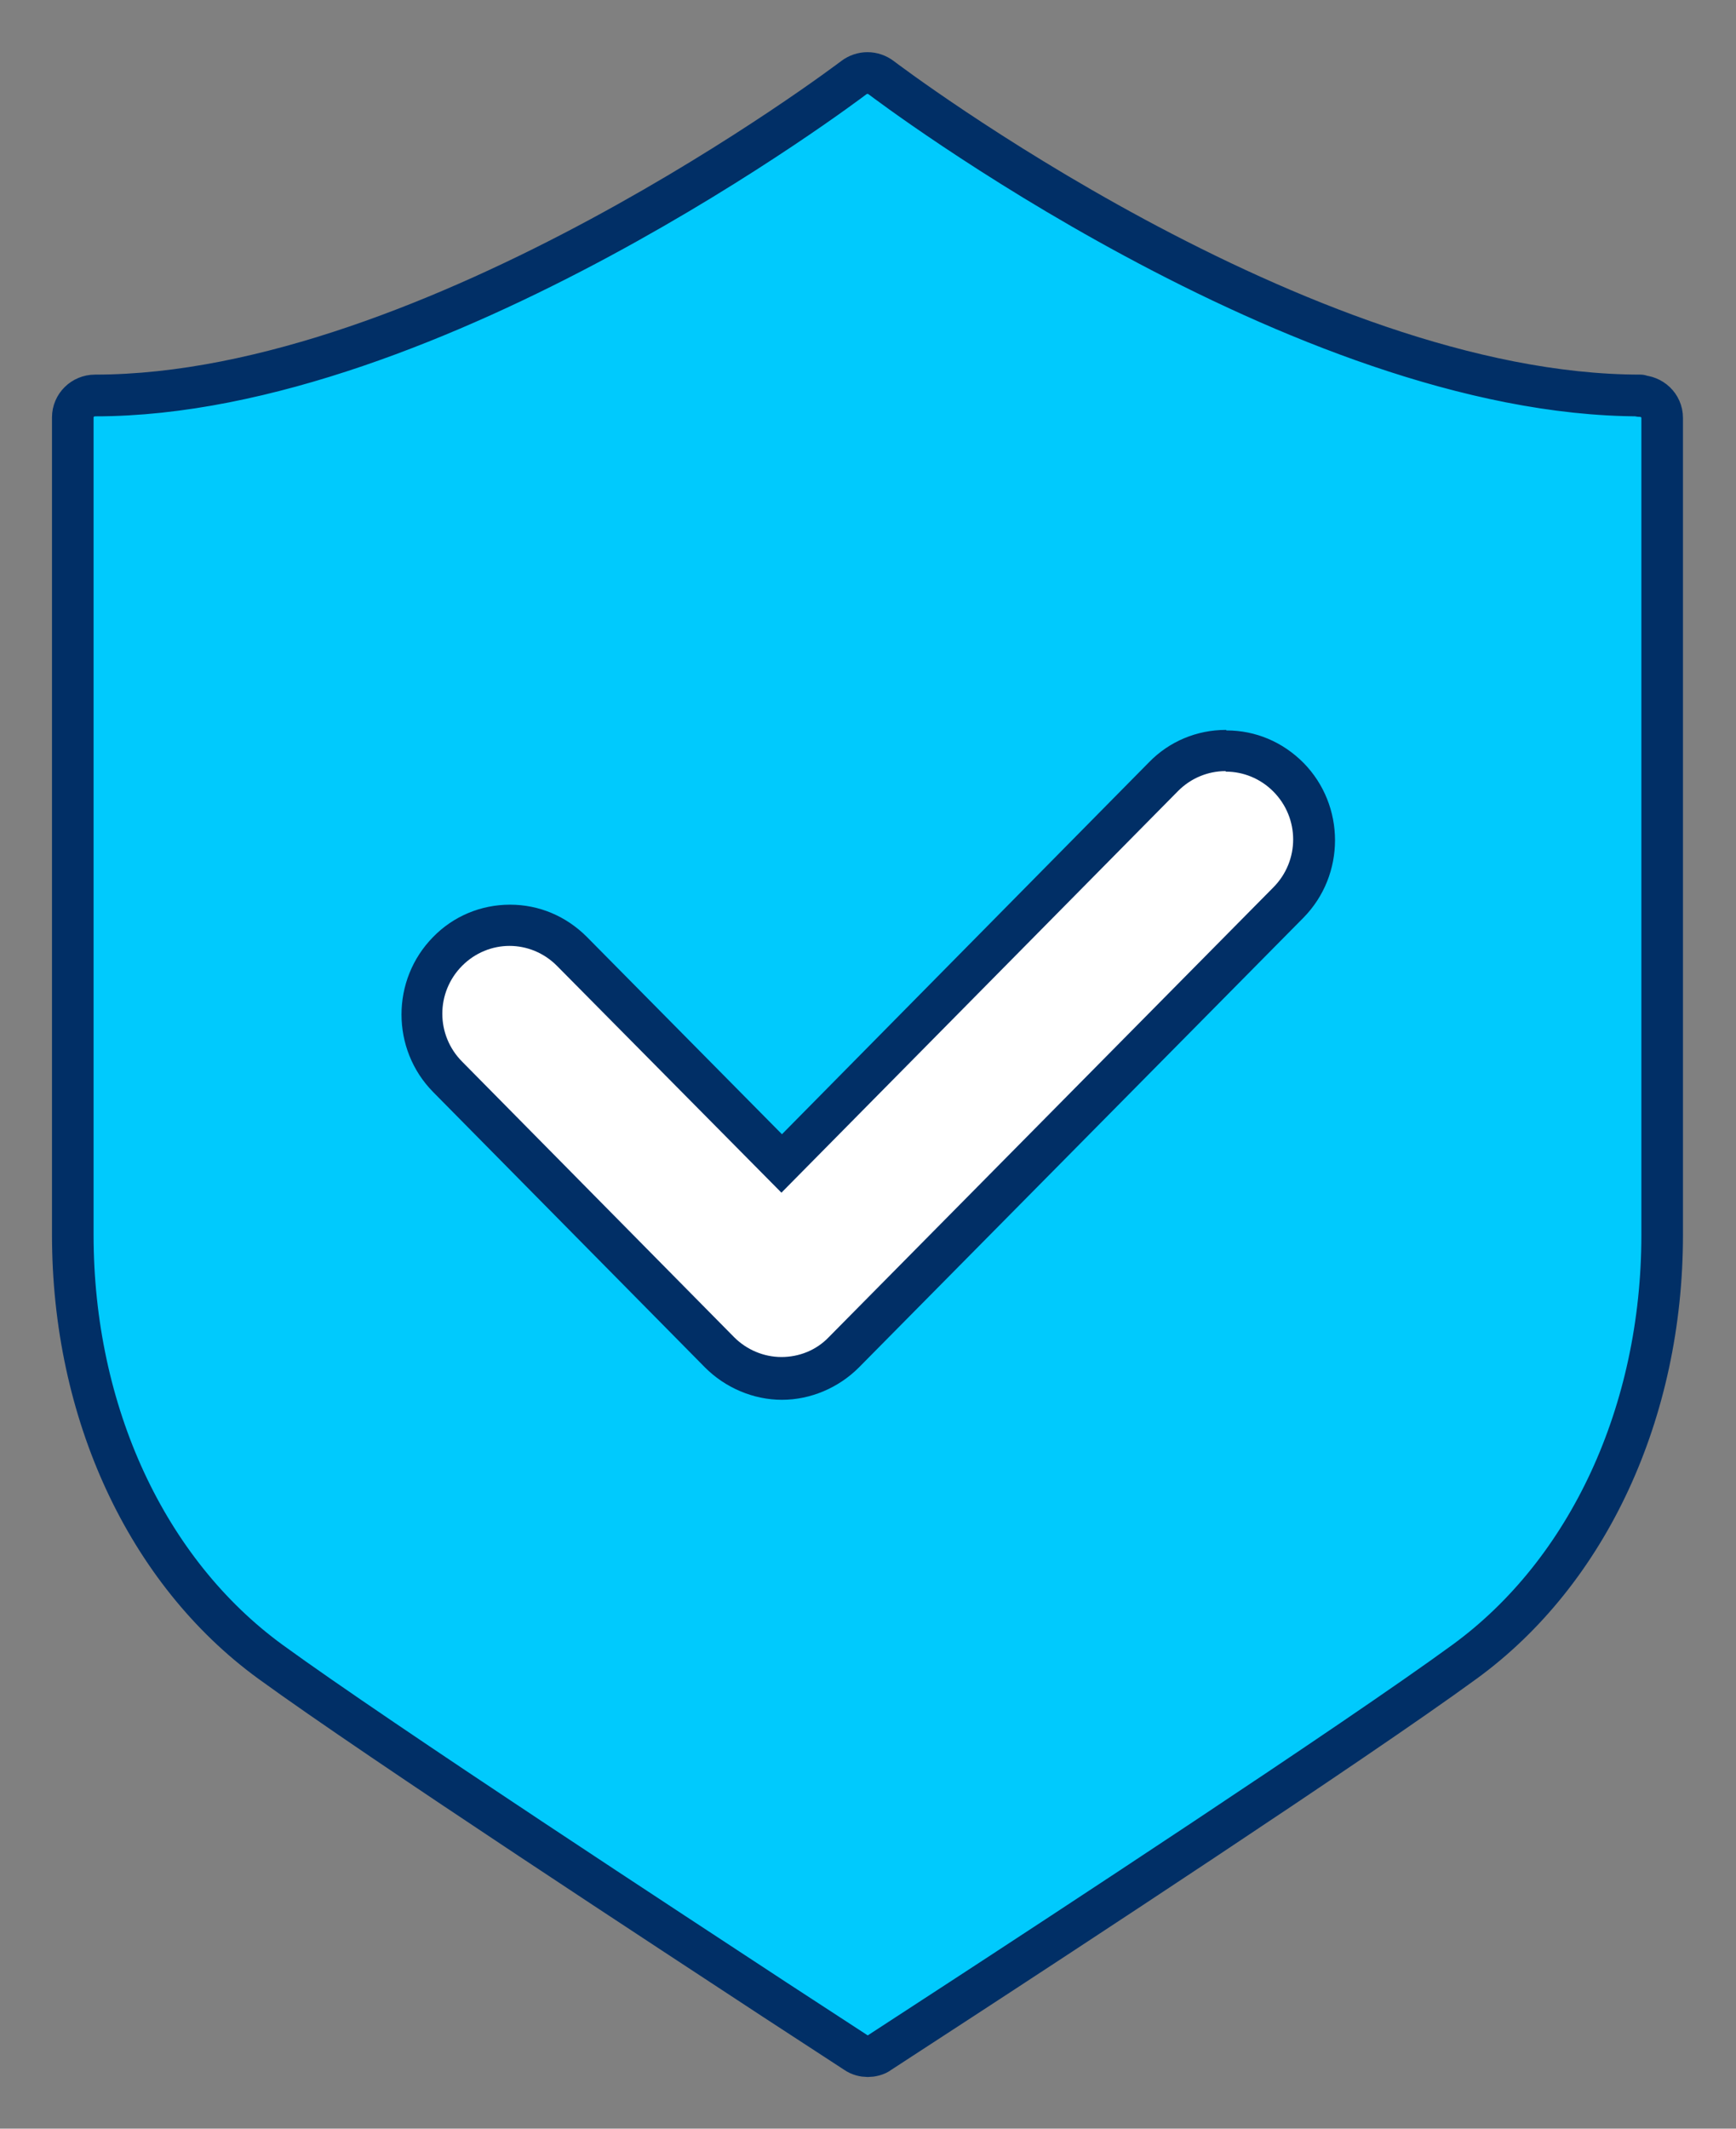
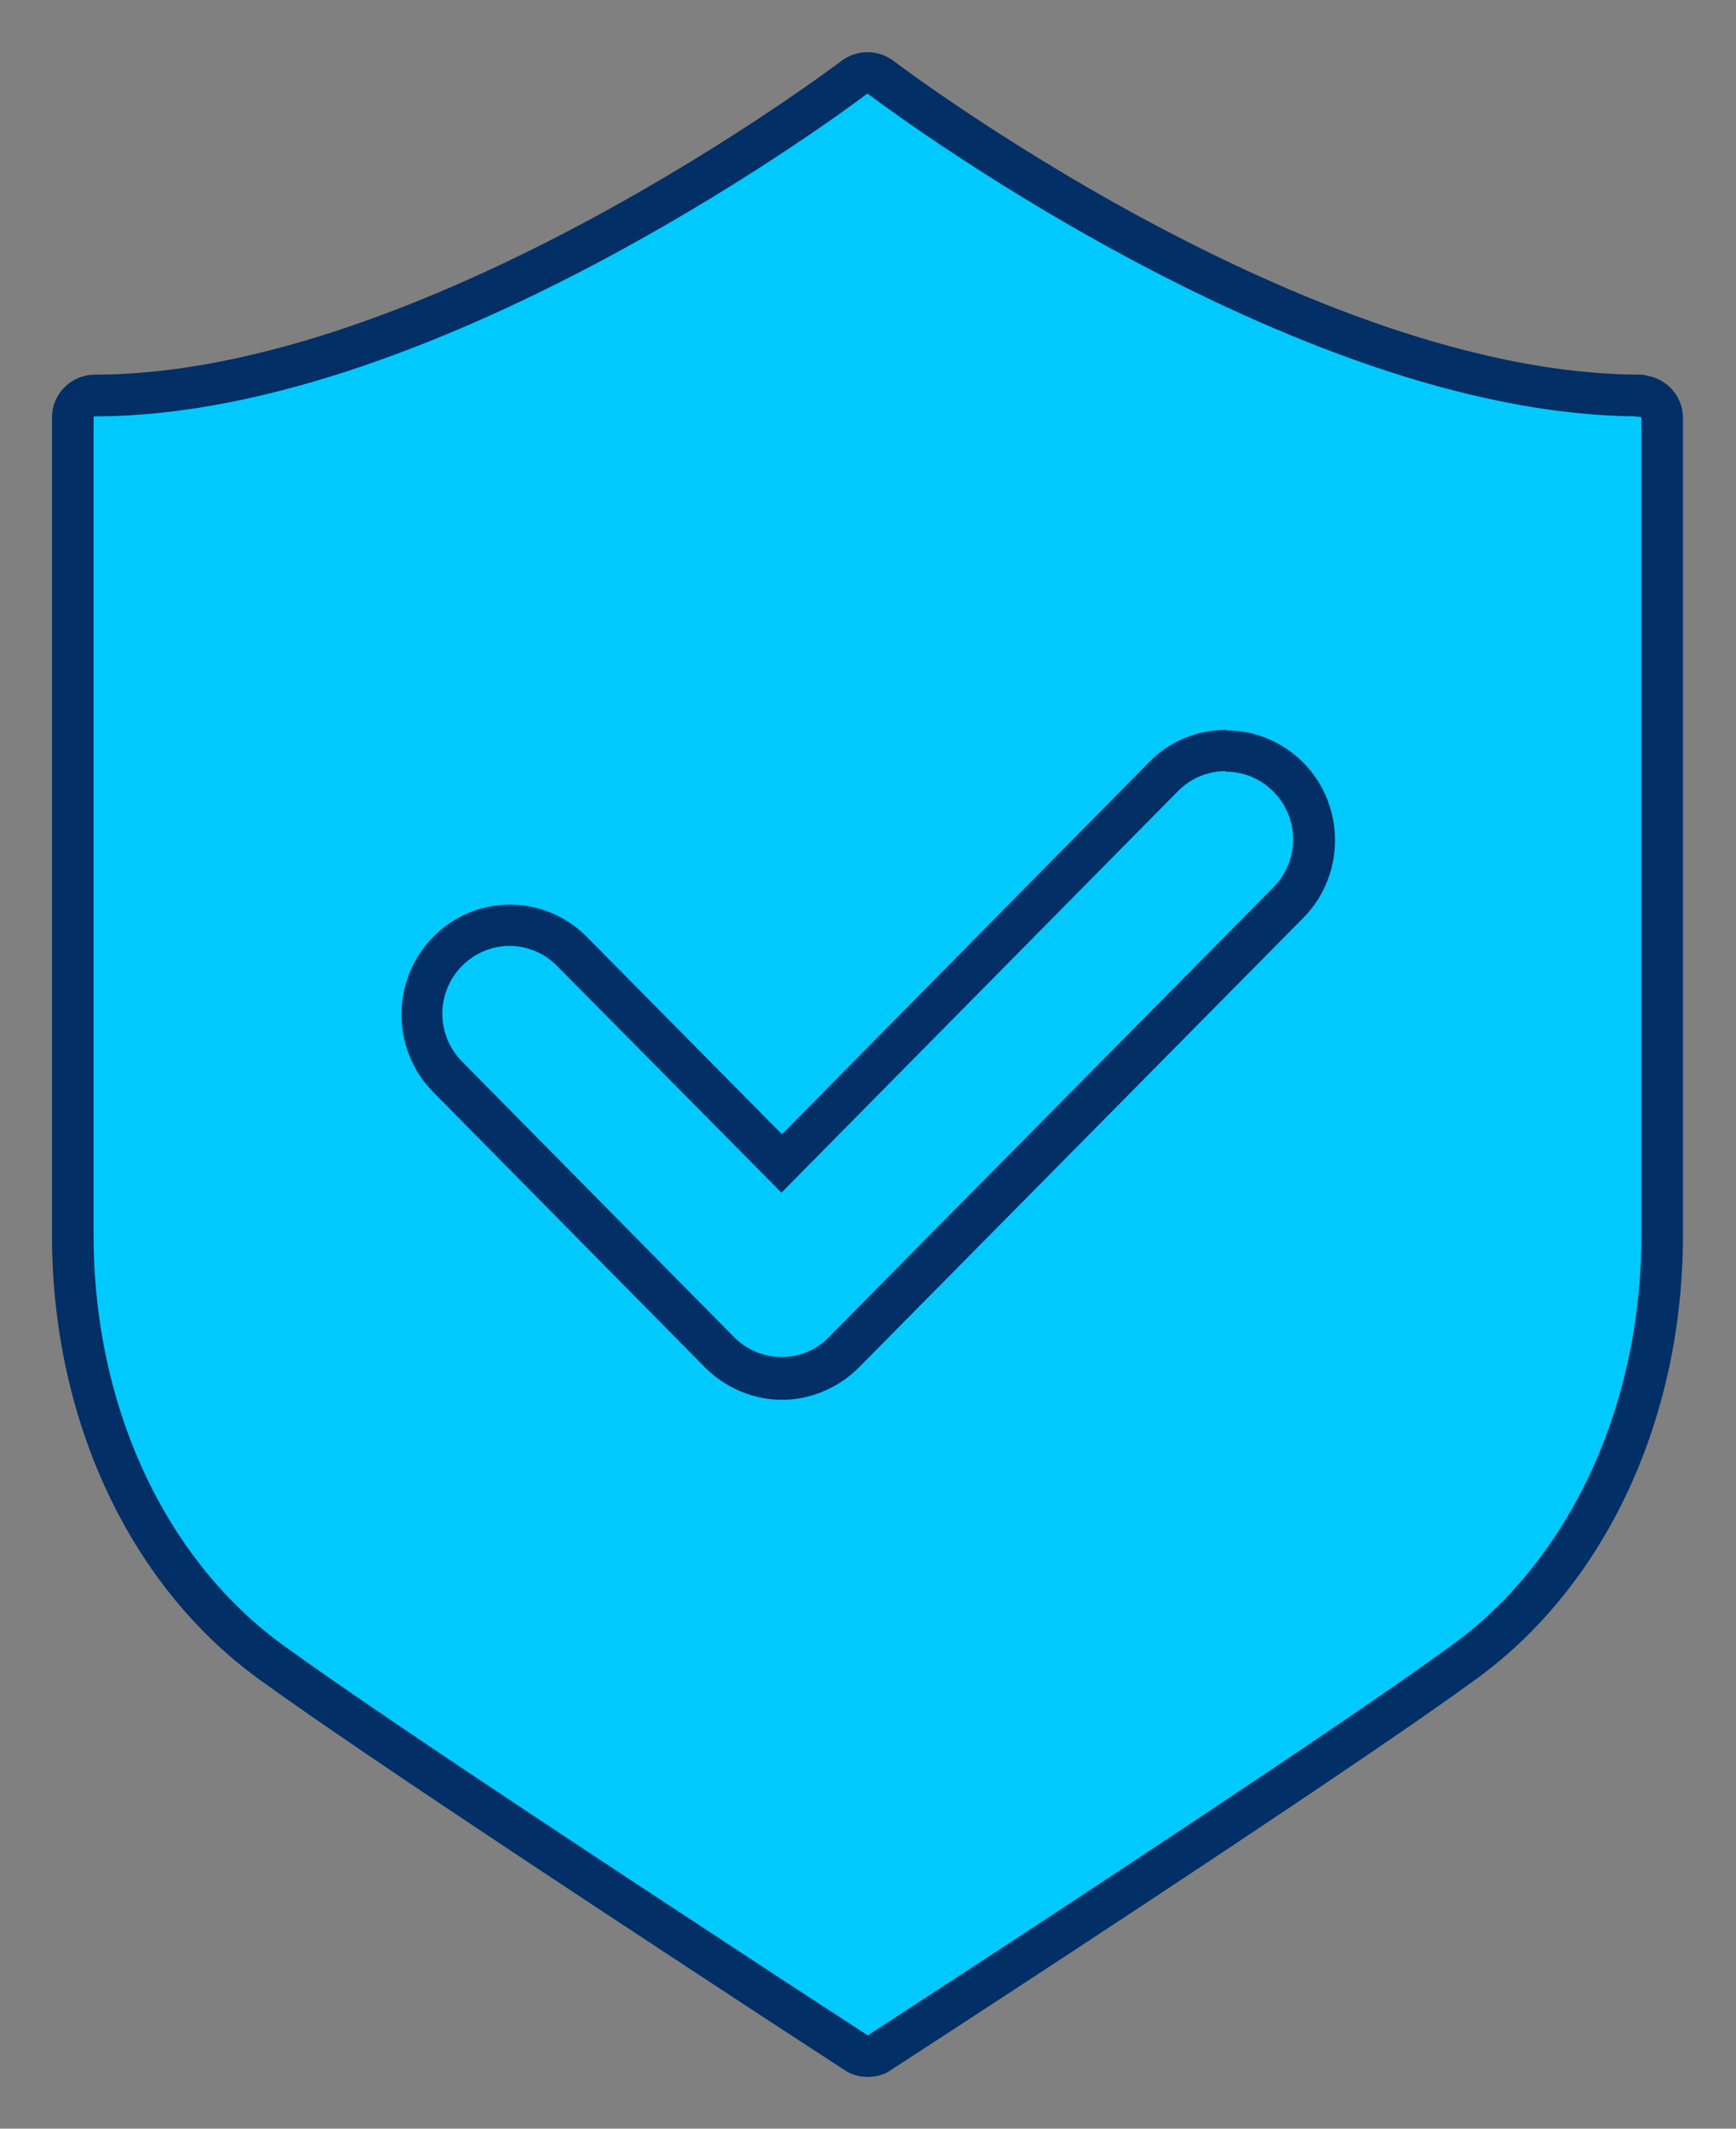
<svg xmlns="http://www.w3.org/2000/svg" version="1.2" overflow="visible" preserveAspectRatio="none" viewBox="0 0 33.39 40.8" id="Layer_1_1741787179331" width="31" height="38">
  <rect x="0" y="0" width="33.39" height="40.8" fill="#808080" stroke="none" />
  <g transform="translate(1, 1)">
    <defs>
      <style>
      .cls-1_1741787179331 {
        fill: #012f66;
      }

      .cls-2_1741787179331 {
        fill: #fff;
      }

      .cls-3_1741787179331 {
        fill: #00cafd;
        stroke: #012f66;
        stroke-linecap: round;
        stroke-linejoin: round;
        stroke-width: .8px;
      }
    </style>
    </defs>
    <path d="M30.55,6.58C24.01,6.58,16.03.55,15.95.49c-.16-.12-.37-.12-.53,0-.08.06-8.07,6.09-14.59,6.09-.24,0-.43.19-.43.42v15.67c0,3.4,1.42,6.45,3.8,8.18,2.11,1.53,7.95,5.33,9.69,6.47l1.57,1.02c.07.05.16.07.23.07s.17-.02.23-.07l1.54-1c1.74-1.13,7.58-4.94,9.71-6.49,2.38-1.73,3.8-4.79,3.8-8.18V7.01c0-.24-.2-.42-.43-.42h0,0Z" class="cls-3_1741787179331" vector-effect="non-scaling-stroke" />
    <g>
-       <path d="M14.04,25.41c-.45,0-.88-.18-1.2-.5l-5.23-5.28c-.66-.66-.66-1.74,0-2.41.32-.32.75-.5,1.2-.5s.88.18,1.2.5l4.03,4.07,7.35-7.41c.32-.32.75-.5,1.2-.5s.88.18,1.2.5c.66.66.66,1.74,0,2.41l-8.55,8.62c-.32.32-.75.5-1.2.5Z" class="cls-2_1741787179331" vector-effect="non-scaling-stroke" />
      <path d="M22.58,13.79c.33,0,.66.13.91.38.51.51.51,1.33,0,1.84l-8.55,8.62c-.24.25-.57.38-.91.38s-.67-.14-.91-.38l-5.23-5.28c-.51-.51-.51-1.33,0-1.84.25-.25.58-.38.91-.38s.66.13.91.38l4.32,4.35,7.63-7.7c.25-.25.58-.38.91-.38M22.58,12.99c-.56,0-1.09.22-1.48.62l-7.06,7.13-3.75-3.78c-.4-.4-.92-.62-1.48-.62s-1.09.22-1.48.62c-.81.82-.81,2.15,0,2.97l5.23,5.28c.39.39.93.62,1.48.62s1.09-.23,1.48-.62l8.55-8.62c.81-.82.81-2.15,0-2.97-.4-.4-.92-.62-1.48-.62h0Z" class="cls-1_1741787179331" vector-effect="non-scaling-stroke" />
    </g>
  </g>
</svg>